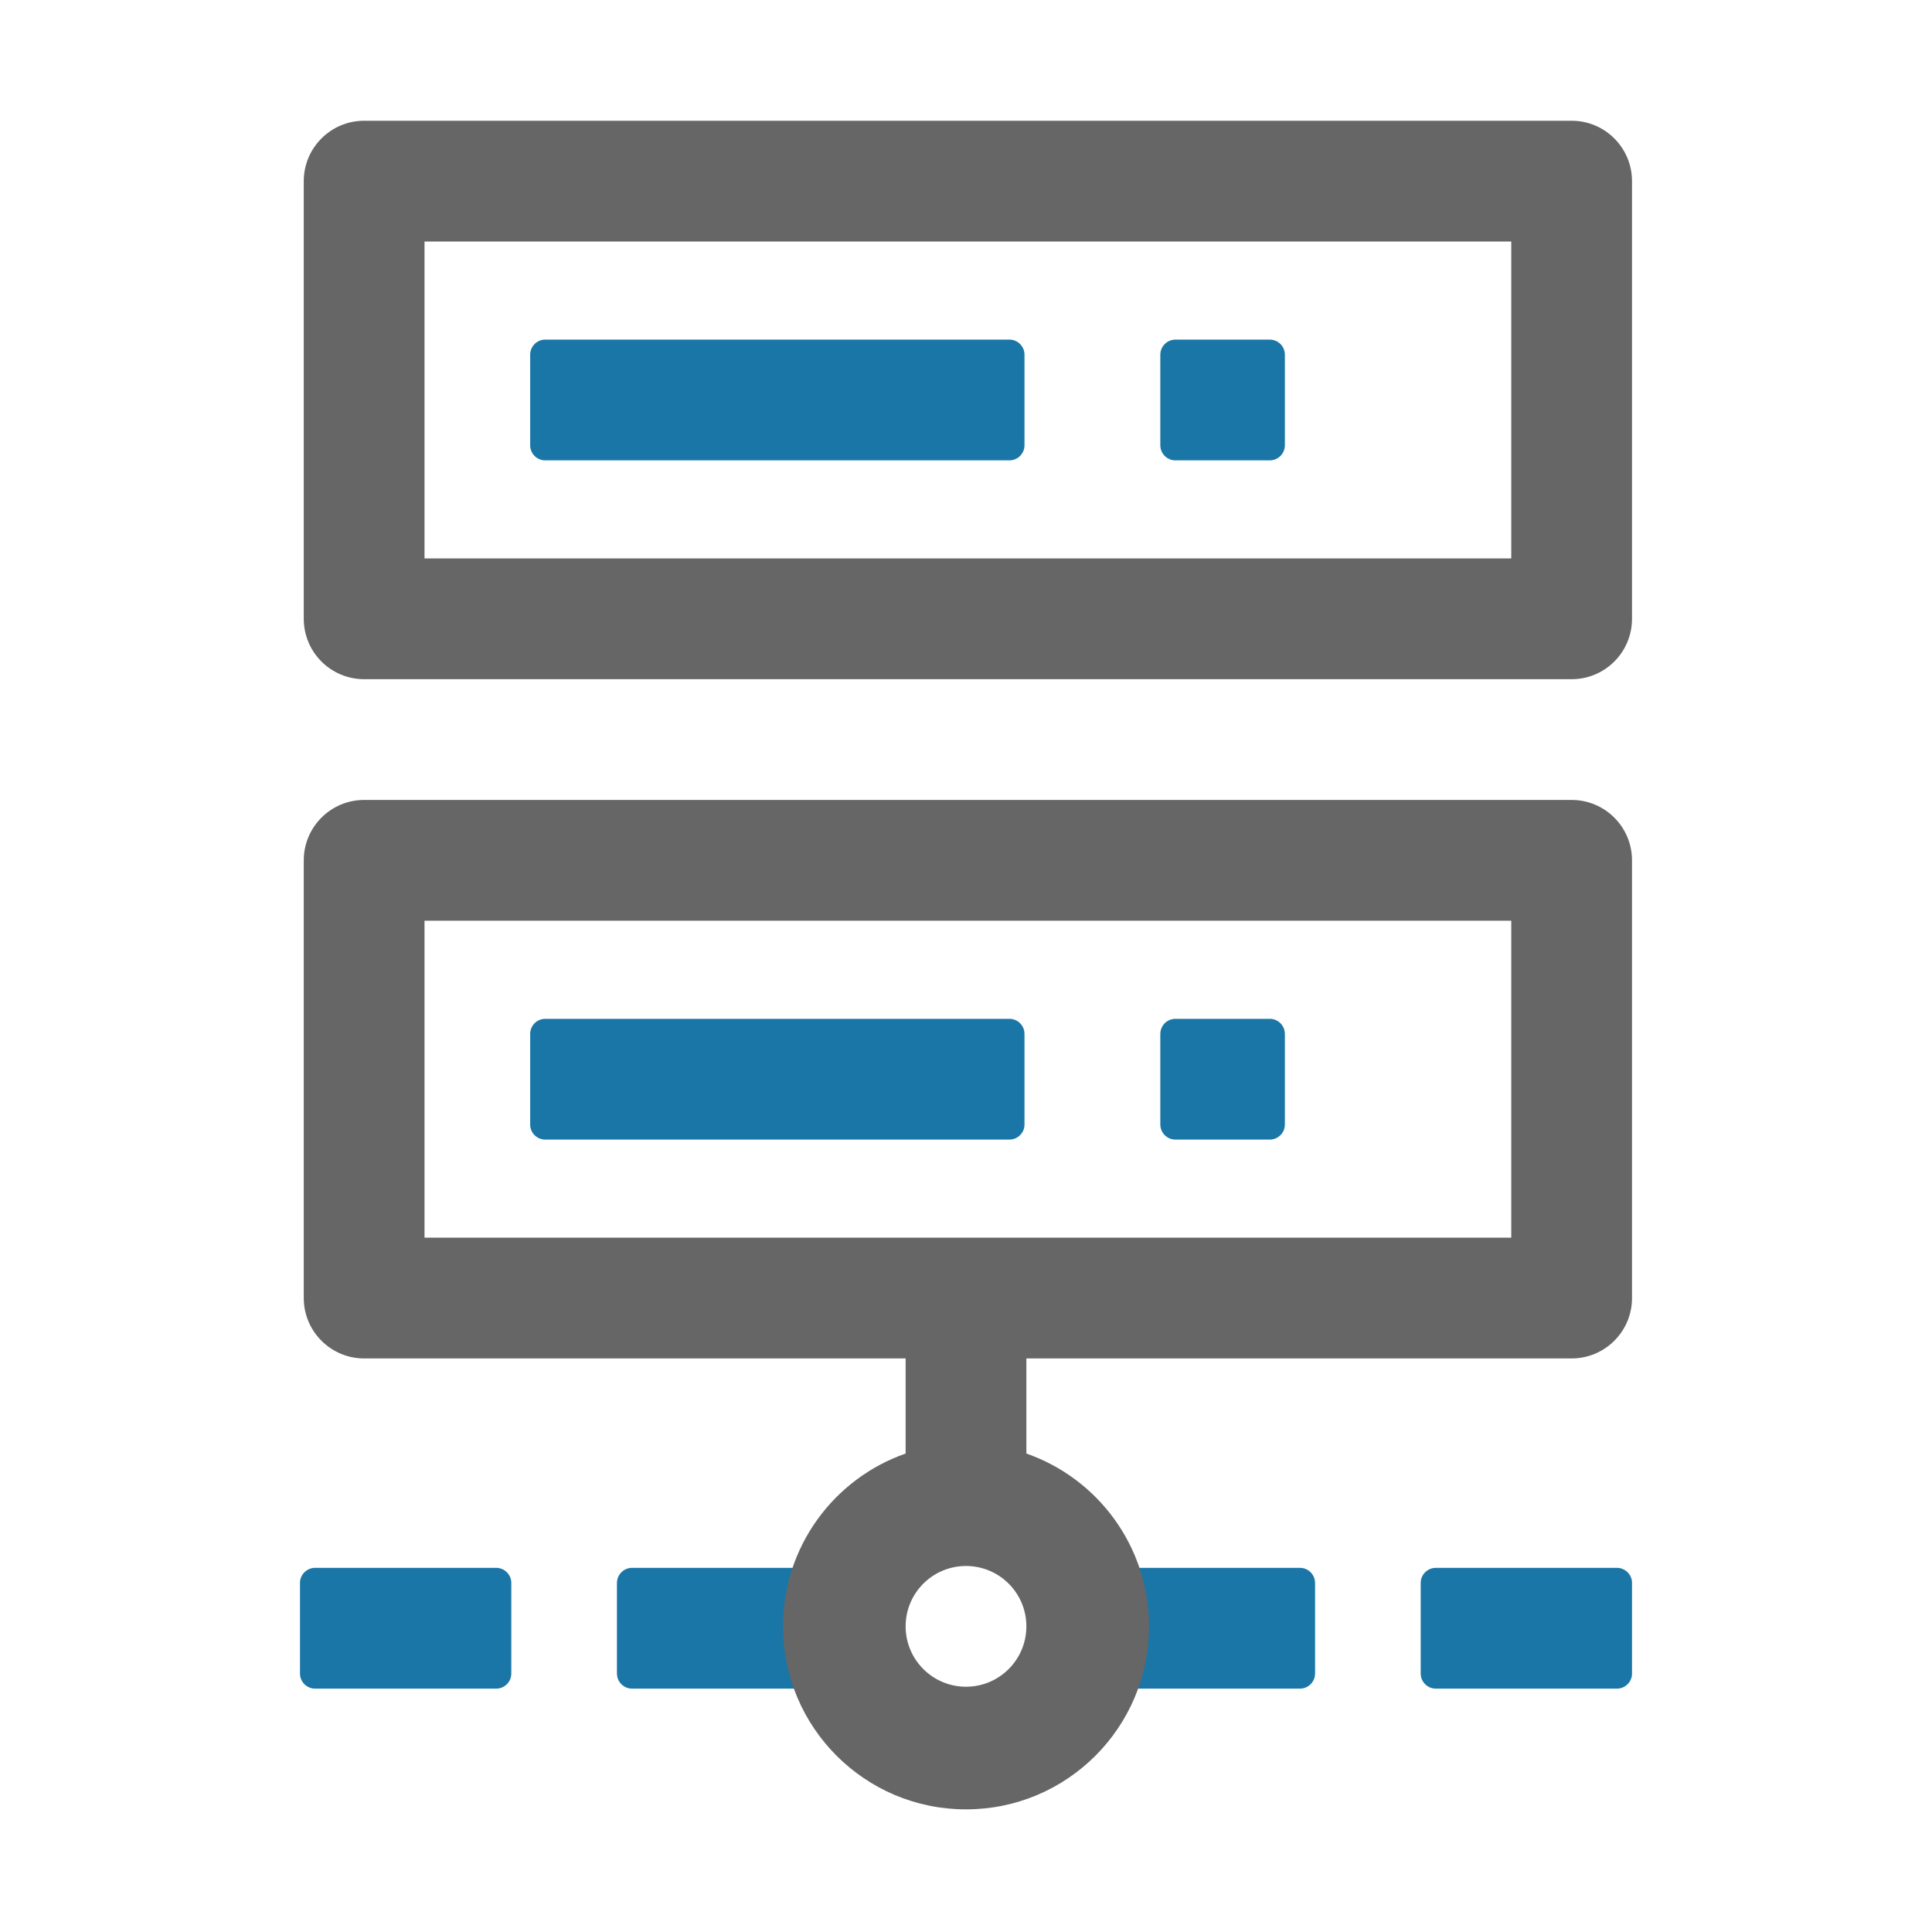
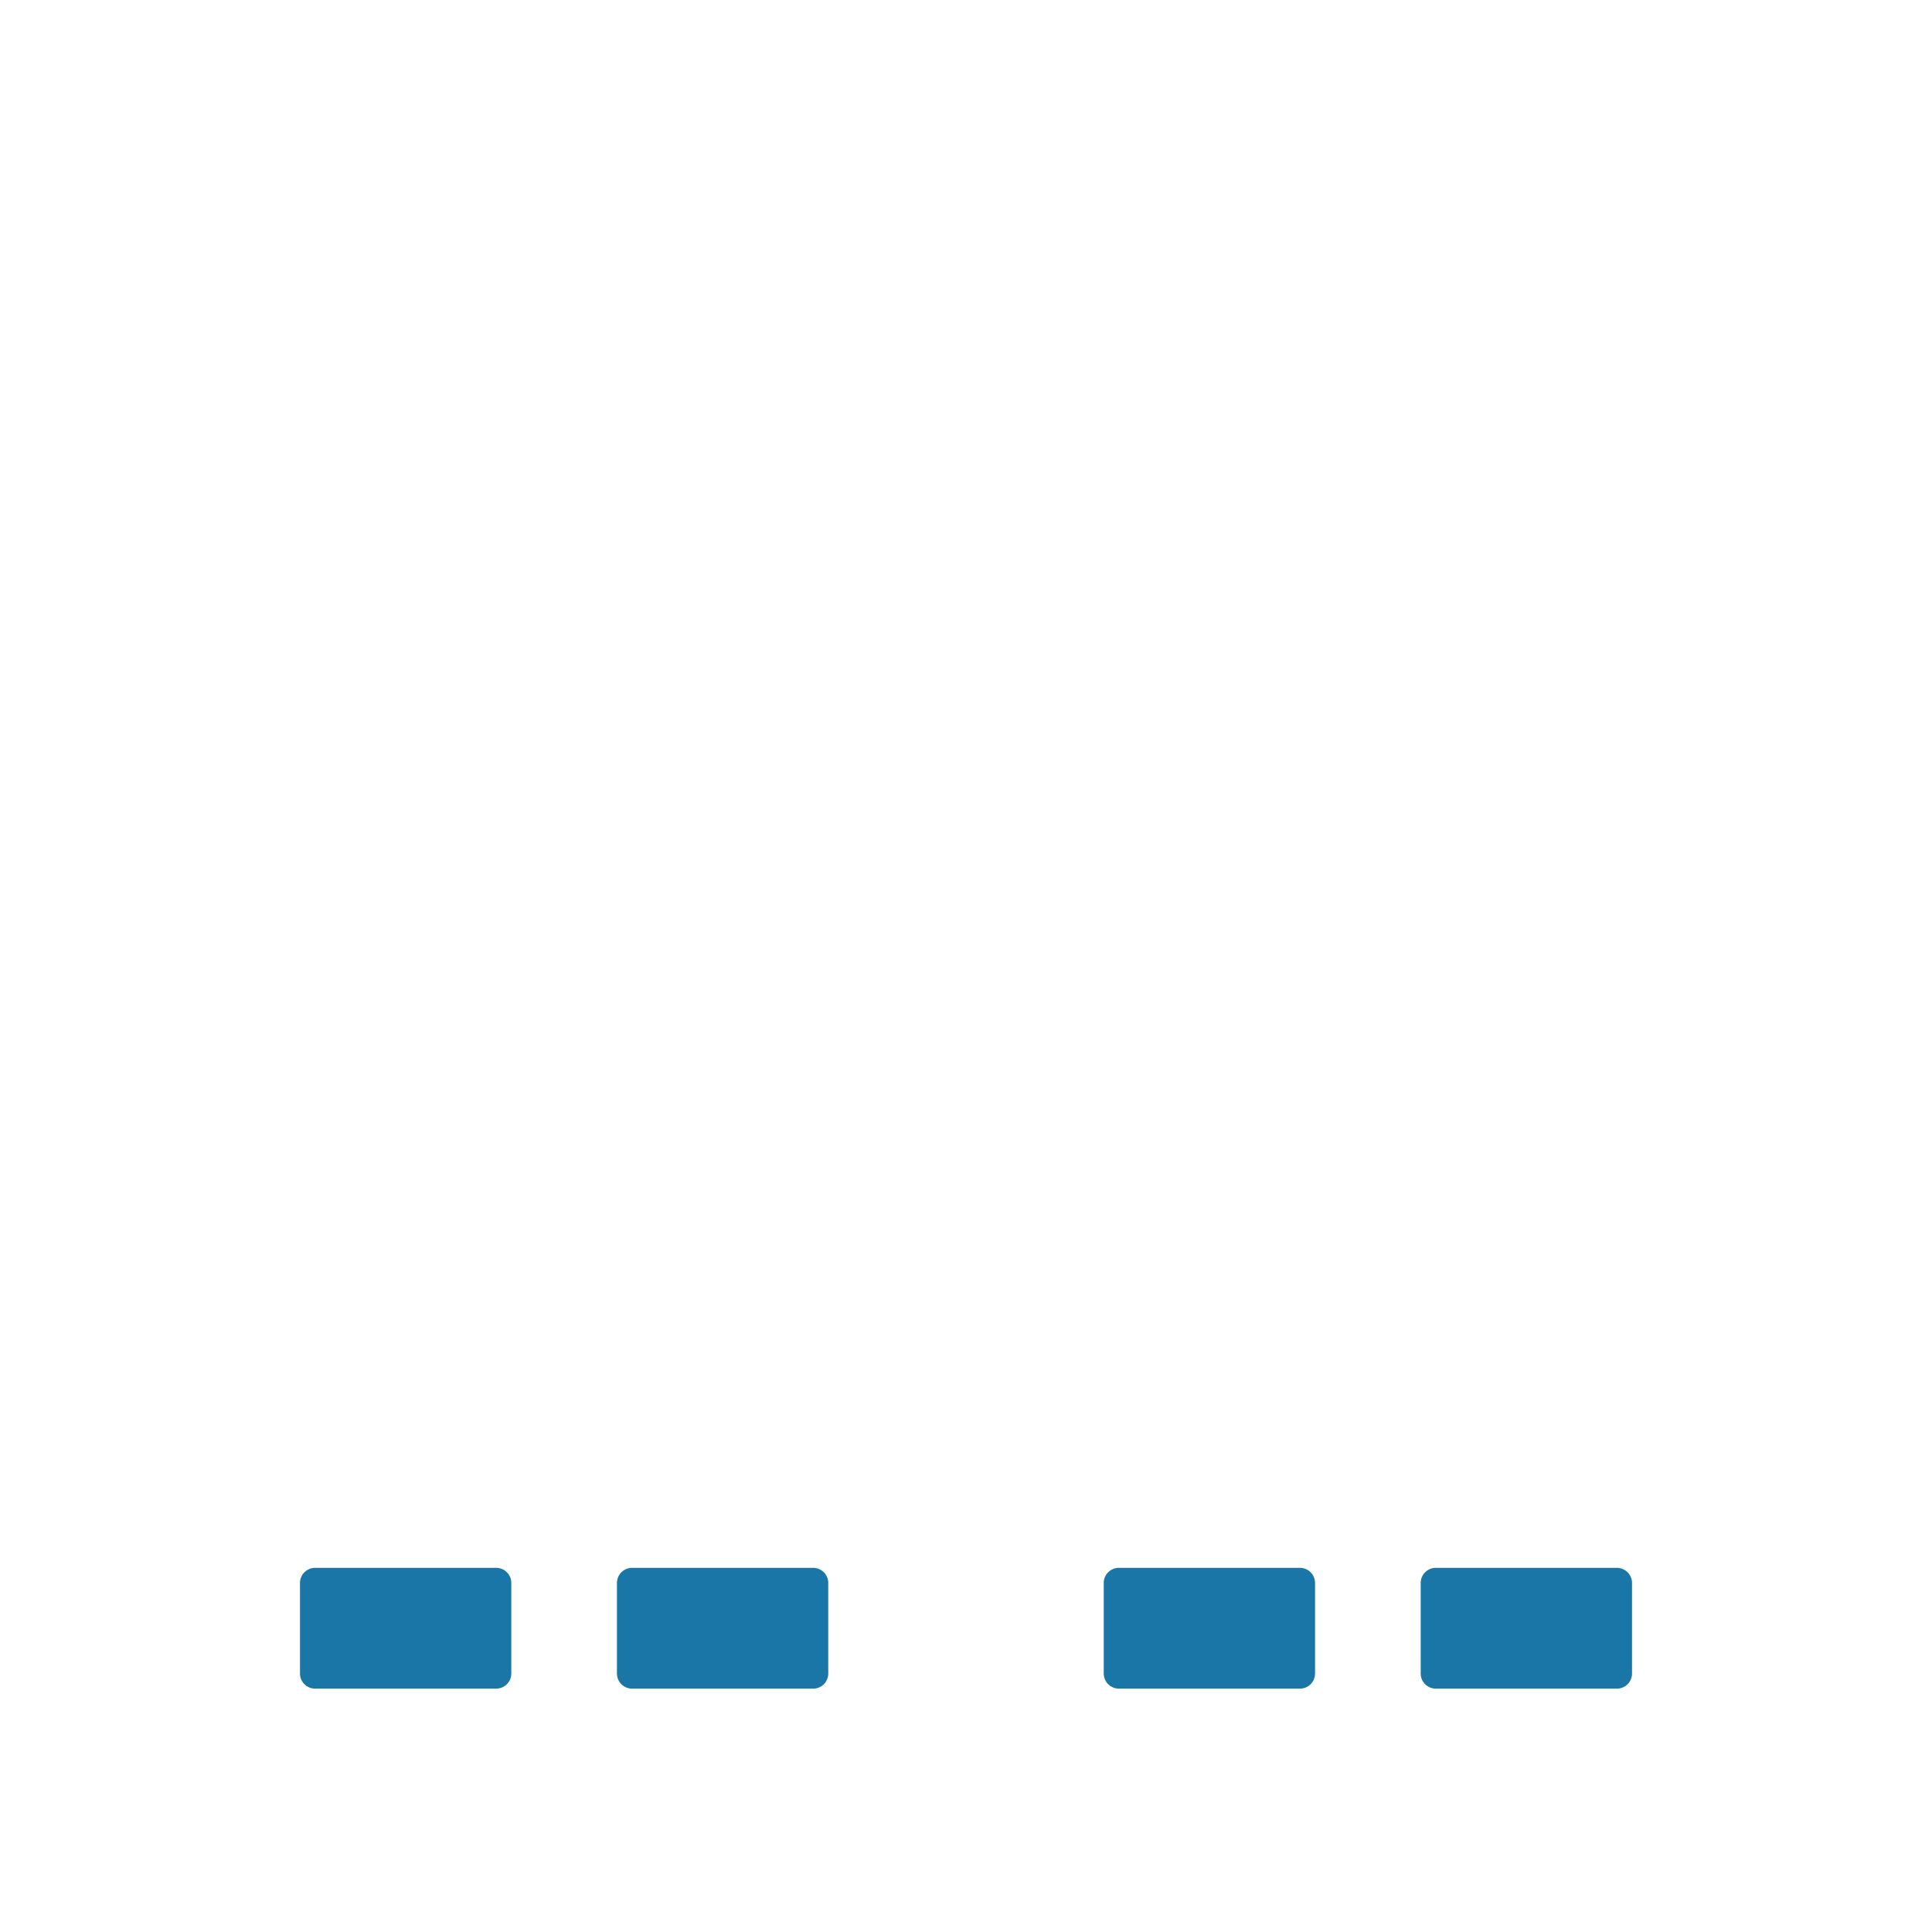
<svg xmlns="http://www.w3.org/2000/svg" width="40" height="40" viewBox="0 0 40 40" fill="none">
  <path d="M16.836 32.461C16.841 32.461 16.846 32.461 16.851 32.461C16.856 32.462 16.861 32.462 16.867 32.462C16.872 32.463 16.877 32.464 16.882 32.464C16.887 32.465 16.892 32.466 16.897 32.467C16.902 32.468 16.907 32.469 16.912 32.47C16.917 32.471 16.922 32.473 16.927 32.474C16.931 32.476 16.936 32.477 16.941 32.479C16.946 32.481 16.951 32.483 16.956 32.485C16.96 32.487 16.965 32.489 16.97 32.491C16.974 32.493 16.979 32.495 16.983 32.498C16.988 32.5 16.992 32.503 16.997 32.505C17.001 32.508 17.005 32.511 17.01 32.514C17.014 32.516 17.018 32.519 17.022 32.522C17.026 32.526 17.03 32.529 17.034 32.532C17.038 32.535 17.042 32.538 17.046 32.542C17.05 32.545 17.053 32.549 17.057 32.553C17.061 32.556 17.064 32.56 17.067 32.564C17.071 32.567 17.074 32.571 17.078 32.575C17.081 32.579 17.084 32.583 17.087 32.587C17.09 32.591 17.093 32.596 17.096 32.6C17.099 32.604 17.101 32.608 17.104 32.613C17.107 32.617 17.109 32.622 17.111 32.626C17.114 32.631 17.116 32.635 17.118 32.64C17.121 32.645 17.123 32.649 17.125 32.654C17.127 32.659 17.128 32.663 17.13 32.668C17.132 32.673 17.134 32.678 17.135 32.683C17.136 32.688 17.138 32.693 17.139 32.697C17.14 32.703 17.141 32.708 17.142 32.712C17.143 32.718 17.144 32.722 17.145 32.728C17.146 32.733 17.146 32.738 17.147 32.743C17.147 32.748 17.148 32.753 17.148 32.758C17.148 32.763 17.148 32.768 17.148 32.773L17.148 34.648C17.148 34.654 17.148 34.659 17.148 34.664C17.148 34.669 17.147 34.674 17.147 34.679C17.146 34.684 17.146 34.689 17.145 34.694C17.144 34.699 17.143 34.704 17.142 34.709C17.141 34.714 17.14 34.719 17.139 34.724C17.138 34.729 17.137 34.734 17.135 34.739C17.134 34.744 17.132 34.749 17.13 34.754C17.128 34.758 17.127 34.763 17.125 34.768C17.123 34.773 17.121 34.777 17.118 34.782C17.116 34.787 17.114 34.791 17.111 34.796C17.109 34.8 17.107 34.805 17.104 34.809C17.101 34.813 17.099 34.818 17.096 34.822C17.093 34.826 17.09 34.831 17.087 34.835C17.084 34.839 17.081 34.843 17.078 34.847C17.074 34.851 17.071 34.855 17.067 34.858C17.064 34.862 17.061 34.866 17.057 34.869C17.053 34.873 17.05 34.877 17.046 34.88C17.042 34.883 17.038 34.887 17.034 34.89C17.03 34.893 17.026 34.896 17.022 34.9C17.018 34.903 17.014 34.905 17.01 34.908C17.005 34.911 17.001 34.914 16.997 34.916C16.992 34.919 16.988 34.922 16.983 34.924C16.979 34.926 16.974 34.929 16.97 34.931C16.965 34.933 16.96 34.935 16.956 34.937C16.951 34.939 16.946 34.941 16.941 34.943C16.936 34.944 16.931 34.946 16.927 34.947C16.922 34.949 16.917 34.95 16.912 34.952C16.907 34.953 16.902 34.954 16.897 34.955C16.892 34.956 16.887 34.957 16.882 34.958C16.877 34.958 16.872 34.959 16.867 34.959C16.861 34.96 16.856 34.96 16.851 34.961C16.846 34.961 16.841 34.961 16.836 34.961L13.086 34.961C13.081 34.961 13.076 34.961 13.071 34.961C13.066 34.96 13.06 34.96 13.055 34.959C13.05 34.959 13.045 34.958 13.04 34.958C13.035 34.957 13.03 34.956 13.025 34.955C13.02 34.954 13.015 34.953 13.01 34.952C13.005 34.95 13 34.949 12.995 34.947C12.99 34.946 12.986 34.944 12.981 34.943C12.976 34.941 12.971 34.939 12.966 34.937C12.962 34.935 12.957 34.933 12.952 34.931C12.948 34.929 12.943 34.926 12.939 34.924C12.934 34.922 12.93 34.919 12.925 34.916C12.921 34.914 12.917 34.911 12.912 34.908C12.908 34.905 12.904 34.903 12.9 34.9C12.896 34.896 12.892 34.893 12.888 34.89C12.884 34.887 12.88 34.883 12.876 34.88C12.872 34.877 12.869 34.873 12.865 34.869C12.861 34.866 12.858 34.862 12.854 34.858C12.851 34.855 12.848 34.851 12.844 34.847C12.841 34.843 12.838 34.839 12.835 34.835C12.832 34.831 12.829 34.826 12.826 34.822C12.823 34.818 12.82 34.813 12.818 34.809C12.815 34.805 12.813 34.8 12.81 34.796C12.808 34.791 12.806 34.787 12.803 34.782C12.801 34.777 12.799 34.773 12.797 34.768C12.795 34.763 12.793 34.758 12.792 34.754C12.79 34.749 12.788 34.744 12.787 34.739C12.785 34.734 12.784 34.729 12.783 34.724C12.782 34.719 12.78 34.714 12.78 34.709C12.778 34.704 12.778 34.699 12.777 34.694C12.776 34.689 12.775 34.684 12.775 34.679C12.774 34.674 12.774 34.669 12.774 34.664C12.774 34.659 12.773 34.654 12.773 34.648L12.773 32.773C12.773 32.768 12.774 32.763 12.774 32.758C12.774 32.753 12.774 32.748 12.775 32.743C12.775 32.738 12.776 32.733 12.777 32.728C12.778 32.722 12.778 32.718 12.78 32.712C12.78 32.708 12.782 32.703 12.783 32.697C12.784 32.693 12.785 32.688 12.787 32.683C12.788 32.678 12.79 32.673 12.792 32.668C12.793 32.663 12.795 32.659 12.797 32.654C12.799 32.649 12.801 32.645 12.803 32.64C12.806 32.635 12.808 32.631 12.81 32.626C12.813 32.622 12.815 32.617 12.818 32.613C12.82 32.608 12.823 32.604 12.826 32.6C12.829 32.596 12.832 32.591 12.835 32.587C12.838 32.583 12.841 32.579 12.844 32.575C12.848 32.571 12.851 32.567 12.854 32.564C12.858 32.56 12.861 32.556 12.865 32.553C12.869 32.549 12.872 32.545 12.876 32.542C12.88 32.538 12.884 32.535 12.888 32.532C12.892 32.529 12.896 32.526 12.9 32.522C12.904 32.519 12.908 32.516 12.912 32.514C12.917 32.511 12.921 32.508 12.925 32.505C12.93 32.503 12.934 32.5 12.939 32.498C12.943 32.495 12.948 32.493 12.952 32.491C12.957 32.489 12.962 32.487 12.966 32.485C12.971 32.483 12.976 32.481 12.981 32.479C12.986 32.477 12.99 32.476 12.995 32.474C13 32.473 13.005 32.471 13.01 32.47C13.015 32.469 13.02 32.468 13.025 32.467C13.03 32.466 13.035 32.465 13.04 32.464C13.045 32.464 13.05 32.463 13.055 32.462C13.06 32.462 13.066 32.462 13.071 32.461C13.076 32.461 13.081 32.461 13.086 32.461L16.836 32.461ZM10.273 32.461C10.278 32.461 10.284 32.461 10.289 32.461C10.294 32.462 10.299 32.462 10.304 32.462C10.309 32.463 10.314 32.464 10.319 32.464C10.324 32.465 10.329 32.466 10.334 32.467C10.339 32.468 10.344 32.469 10.349 32.47C10.354 32.471 10.359 32.473 10.364 32.474C10.369 32.476 10.374 32.477 10.379 32.479C10.383 32.481 10.388 32.483 10.393 32.485C10.398 32.487 10.402 32.489 10.407 32.491C10.412 32.493 10.416 32.495 10.421 32.498C10.425 32.5 10.43 32.503 10.434 32.505C10.438 32.508 10.443 32.511 10.447 32.514C10.451 32.516 10.456 32.519 10.46 32.522C10.464 32.526 10.468 32.529 10.472 32.532C10.476 32.535 10.479 32.538 10.483 32.542C10.487 32.545 10.491 32.549 10.494 32.553C10.498 32.556 10.502 32.56 10.505 32.564C10.508 32.567 10.512 32.571 10.515 32.575C10.518 32.579 10.521 32.583 10.524 32.587C10.527 32.591 10.53 32.596 10.533 32.6C10.536 32.604 10.539 32.608 10.541 32.613C10.544 32.617 10.547 32.622 10.549 32.626C10.551 32.631 10.554 32.635 10.556 32.64C10.558 32.645 10.56 32.649 10.562 32.654C10.564 32.659 10.566 32.663 10.568 32.668C10.569 32.673 10.571 32.678 10.572 32.683C10.574 32.688 10.575 32.693 10.577 32.697C10.578 32.703 10.579 32.708 10.58 32.712C10.581 32.718 10.582 32.722 10.582 32.728C10.583 32.733 10.584 32.738 10.584 32.743C10.585 32.748 10.585 32.753 10.585 32.758C10.586 32.763 10.586 32.768 10.586 32.773L10.586 34.648C10.586 34.654 10.586 34.659 10.585 34.664C10.585 34.669 10.585 34.674 10.584 34.679C10.584 34.684 10.583 34.689 10.582 34.694C10.582 34.699 10.581 34.704 10.58 34.709C10.579 34.714 10.578 34.719 10.577 34.724C10.575 34.729 10.574 34.734 10.572 34.739C10.571 34.744 10.569 34.749 10.568 34.754C10.566 34.758 10.564 34.763 10.562 34.768C10.56 34.773 10.558 34.777 10.556 34.782C10.554 34.787 10.551 34.791 10.549 34.796C10.547 34.8 10.544 34.805 10.541 34.809C10.539 34.813 10.536 34.818 10.533 34.822C10.53 34.826 10.527 34.831 10.524 34.835C10.521 34.839 10.518 34.843 10.515 34.847C10.512 34.851 10.508 34.855 10.505 34.858C10.502 34.862 10.498 34.866 10.494 34.869C10.491 34.873 10.487 34.877 10.483 34.88C10.479 34.883 10.476 34.887 10.472 34.89C10.468 34.893 10.464 34.896 10.46 34.9C10.456 34.903 10.451 34.905 10.447 34.908C10.443 34.911 10.438 34.914 10.434 34.916C10.43 34.919 10.425 34.922 10.421 34.924C10.416 34.926 10.412 34.929 10.407 34.931C10.402 34.933 10.398 34.935 10.393 34.937C10.388 34.939 10.383 34.941 10.379 34.943C10.374 34.944 10.369 34.946 10.364 34.947C10.359 34.949 10.354 34.95 10.349 34.952C10.344 34.953 10.339 34.954 10.334 34.955C10.329 34.956 10.324 34.957 10.319 34.958C10.314 34.958 10.309 34.959 10.304 34.959C10.299 34.96 10.294 34.96 10.289 34.961C10.284 34.961 10.278 34.961 10.273 34.961L6.523 34.961C6.518 34.961 6.513 34.961 6.508 34.961C6.503 34.96 6.498 34.96 6.493 34.959C6.488 34.959 6.483 34.958 6.478 34.958C6.473 34.957 6.467 34.956 6.462 34.955C6.457 34.954 6.452 34.953 6.447 34.952C6.443 34.95 6.438 34.949 6.433 34.947C6.428 34.946 6.423 34.944 6.418 34.943C6.413 34.941 6.409 34.939 6.404 34.937C6.399 34.935 6.394 34.933 6.39 34.931C6.385 34.929 6.381 34.926 6.376 34.924C6.372 34.922 6.367 34.919 6.363 34.916C6.358 34.914 6.354 34.911 6.35 34.908C6.346 34.905 6.341 34.903 6.337 34.9C6.333 34.896 6.329 34.893 6.325 34.89C6.321 34.887 6.317 34.883 6.314 34.88C6.31 34.877 6.306 34.873 6.302 34.869C6.299 34.866 6.295 34.862 6.292 34.858C6.288 34.855 6.285 34.851 6.282 34.847C6.279 34.843 6.275 34.839 6.272 34.835C6.269 34.831 6.266 34.826 6.264 34.822C6.261 34.818 6.258 34.813 6.255 34.809C6.253 34.805 6.25 34.8 6.248 34.796C6.245 34.791 6.243 34.787 6.241 34.782C6.239 34.777 6.237 34.773 6.235 34.768C6.233 34.763 6.231 34.758 6.229 34.754C6.227 34.749 6.226 34.744 6.224 34.739C6.223 34.734 6.222 34.729 6.22 34.724C6.219 34.719 6.218 34.714 6.217 34.709C6.216 34.704 6.215 34.699 6.214 34.694C6.214 34.689 6.213 34.684 6.212 34.679C6.212 34.674 6.212 34.669 6.211 34.664C6.211 34.659 6.211 34.654 6.211 34.648L6.211 32.773C6.211 32.768 6.211 32.763 6.211 32.758C6.212 32.753 6.212 32.748 6.212 32.743C6.213 32.738 6.214 32.733 6.214 32.728C6.215 32.722 6.216 32.718 6.217 32.712C6.218 32.708 6.219 32.703 6.22 32.697C6.222 32.693 6.223 32.688 6.224 32.683C6.226 32.678 6.227 32.673 6.229 32.668C6.231 32.663 6.233 32.659 6.235 32.654C6.237 32.649 6.239 32.645 6.241 32.64C6.243 32.635 6.245 32.631 6.248 32.626C6.25 32.622 6.253 32.617 6.255 32.613C6.258 32.608 6.261 32.604 6.264 32.6C6.266 32.596 6.269 32.591 6.272 32.587C6.275 32.583 6.279 32.579 6.282 32.575C6.285 32.571 6.288 32.567 6.292 32.564C6.295 32.56 6.299 32.556 6.302 32.553C6.306 32.549 6.31 32.545 6.314 32.542C6.317 32.538 6.321 32.535 6.325 32.532C6.329 32.529 6.333 32.526 6.337 32.522C6.341 32.519 6.346 32.516 6.35 32.514C6.354 32.511 6.358 32.508 6.363 32.505C6.367 32.503 6.372 32.5 6.376 32.498C6.381 32.495 6.385 32.493 6.39 32.491C6.394 32.489 6.399 32.487 6.404 32.485C6.409 32.483 6.413 32.481 6.418 32.479C6.423 32.477 6.428 32.476 6.433 32.474C6.438 32.473 6.443 32.471 6.447 32.47C6.452 32.469 6.457 32.468 6.462 32.467C6.467 32.466 6.473 32.465 6.478 32.464C6.483 32.464 6.488 32.463 6.493 32.462C6.498 32.462 6.503 32.462 6.508 32.461C6.513 32.461 6.518 32.461 6.523 32.461L10.273 32.461ZM33.477 32.461C33.482 32.461 33.487 32.461 33.492 32.461C33.497 32.462 33.502 32.462 33.507 32.462C33.512 32.463 33.517 32.464 33.522 32.464C33.528 32.465 33.532 32.466 33.538 32.467C33.542 32.468 33.547 32.469 33.553 32.47C33.557 32.471 33.562 32.473 33.567 32.474C33.572 32.476 33.577 32.477 33.582 32.479C33.587 32.481 33.591 32.483 33.596 32.485C33.601 32.487 33.605 32.489 33.61 32.491C33.615 32.493 33.619 32.495 33.624 32.498C33.628 32.5 33.633 32.503 33.637 32.505C33.642 32.508 33.646 32.511 33.65 32.514C33.654 32.516 33.659 32.519 33.663 32.522C33.667 32.526 33.671 32.529 33.675 32.532C33.679 32.535 33.683 32.538 33.686 32.542C33.69 32.545 33.694 32.549 33.697 32.553C33.701 32.556 33.705 32.56 33.708 32.564C33.712 32.567 33.715 32.571 33.718 32.575C33.721 32.579 33.724 32.583 33.728 32.587C33.731 32.591 33.733 32.596 33.736 32.6C33.739 32.604 33.742 32.608 33.745 32.613C33.747 32.617 33.75 32.622 33.752 32.626C33.755 32.631 33.757 32.635 33.759 32.64C33.761 32.645 33.763 32.649 33.765 32.654C33.767 32.659 33.769 32.663 33.771 32.668C33.773 32.673 33.774 32.678 33.776 32.683C33.777 32.688 33.778 32.693 33.78 32.697C33.781 32.703 33.782 32.708 33.783 32.712C33.784 32.718 33.785 32.722 33.786 32.728C33.786 32.733 33.787 32.738 33.788 32.743C33.788 32.748 33.788 32.753 33.789 32.758C33.789 32.763 33.789 32.768 33.789 32.773L33.789 34.648C33.789 34.654 33.789 34.659 33.789 34.664C33.788 34.669 33.788 34.674 33.788 34.679C33.787 34.684 33.786 34.689 33.786 34.694C33.785 34.699 33.784 34.704 33.783 34.709C33.782 34.714 33.781 34.719 33.78 34.724C33.778 34.729 33.777 34.734 33.776 34.739C33.774 34.744 33.773 34.749 33.771 34.754C33.769 34.758 33.767 34.763 33.765 34.768C33.763 34.773 33.761 34.777 33.759 34.782C33.757 34.787 33.755 34.791 33.752 34.796C33.75 34.8 33.747 34.805 33.745 34.809C33.742 34.813 33.739 34.818 33.736 34.822C33.733 34.826 33.731 34.831 33.728 34.835C33.724 34.839 33.721 34.843 33.718 34.847C33.715 34.851 33.712 34.855 33.708 34.858C33.705 34.862 33.701 34.866 33.697 34.869C33.694 34.873 33.69 34.877 33.686 34.88C33.683 34.883 33.679 34.887 33.675 34.89C33.671 34.893 33.667 34.896 33.663 34.9C33.659 34.903 33.654 34.905 33.65 34.908C33.646 34.911 33.642 34.914 33.637 34.916C33.633 34.919 33.628 34.922 33.624 34.924C33.619 34.926 33.615 34.929 33.61 34.931C33.605 34.933 33.601 34.935 33.596 34.937C33.591 34.939 33.587 34.941 33.582 34.943C33.577 34.944 33.572 34.946 33.567 34.947C33.562 34.949 33.557 34.95 33.553 34.952C33.547 34.953 33.542 34.954 33.538 34.955C33.532 34.956 33.528 34.957 33.522 34.958C33.517 34.958 33.512 34.959 33.507 34.959C33.502 34.96 33.497 34.96 33.492 34.961C33.487 34.961 33.482 34.961 33.477 34.961L29.727 34.961C29.721 34.961 29.716 34.961 29.711 34.961C29.706 34.96 29.701 34.96 29.696 34.959C29.691 34.959 29.686 34.958 29.681 34.958C29.676 34.957 29.671 34.956 29.666 34.955C29.661 34.954 29.656 34.953 29.651 34.952C29.646 34.95 29.641 34.949 29.636 34.947C29.631 34.946 29.626 34.944 29.621 34.943C29.616 34.941 29.612 34.939 29.607 34.937C29.602 34.935 29.598 34.933 29.593 34.931C29.588 34.929 29.584 34.926 29.579 34.924C29.575 34.922 29.57 34.919 29.566 34.916C29.561 34.914 29.557 34.911 29.553 34.908C29.549 34.905 29.544 34.903 29.54 34.9C29.536 34.896 29.532 34.893 29.528 34.89C29.524 34.887 29.52 34.883 29.517 34.88C29.513 34.877 29.509 34.873 29.506 34.869C29.502 34.866 29.498 34.862 29.495 34.858C29.492 34.855 29.488 34.851 29.485 34.847C29.482 34.843 29.479 34.839 29.476 34.835C29.473 34.831 29.47 34.826 29.467 34.822C29.464 34.818 29.461 34.813 29.459 34.809C29.456 34.805 29.453 34.8 29.451 34.796C29.449 34.791 29.446 34.787 29.444 34.782C29.442 34.777 29.44 34.773 29.438 34.768C29.436 34.763 29.434 34.758 29.432 34.754C29.431 34.749 29.429 34.744 29.427 34.739C29.426 34.734 29.425 34.729 29.423 34.724C29.422 34.719 29.421 34.714 29.42 34.709C29.419 34.704 29.418 34.699 29.418 34.694C29.417 34.689 29.416 34.684 29.416 34.679C29.415 34.674 29.415 34.669 29.415 34.664C29.414 34.659 29.414 34.654 29.414 34.648L29.414 32.773C29.414 32.768 29.414 32.763 29.415 32.758C29.415 32.753 29.415 32.748 29.416 32.743C29.416 32.738 29.417 32.733 29.418 32.728C29.418 32.722 29.419 32.718 29.42 32.712C29.421 32.708 29.422 32.703 29.423 32.697C29.425 32.693 29.426 32.688 29.427 32.683C29.429 32.678 29.431 32.673 29.432 32.668C29.434 32.663 29.436 32.659 29.438 32.654C29.44 32.649 29.442 32.645 29.444 32.64C29.446 32.635 29.449 32.631 29.451 32.626C29.453 32.622 29.456 32.617 29.459 32.613C29.461 32.608 29.464 32.604 29.467 32.6C29.47 32.596 29.473 32.591 29.476 32.587C29.479 32.583 29.482 32.579 29.485 32.575C29.488 32.571 29.492 32.567 29.495 32.564C29.498 32.56 29.502 32.556 29.506 32.553C29.509 32.549 29.513 32.545 29.517 32.542C29.52 32.538 29.524 32.535 29.528 32.532C29.532 32.529 29.536 32.526 29.54 32.522C29.544 32.519 29.549 32.516 29.553 32.514C29.557 32.511 29.561 32.508 29.566 32.505C29.57 32.503 29.575 32.5 29.579 32.498C29.584 32.495 29.588 32.493 29.593 32.491C29.598 32.489 29.602 32.487 29.607 32.485C29.612 32.483 29.616 32.481 29.621 32.479C29.626 32.477 29.631 32.476 29.636 32.474C29.641 32.473 29.646 32.471 29.651 32.47C29.656 32.469 29.661 32.468 29.666 32.467C29.671 32.466 29.676 32.465 29.681 32.464C29.686 32.464 29.691 32.463 29.696 32.462C29.701 32.462 29.706 32.462 29.711 32.461C29.716 32.461 29.721 32.461 29.727 32.461L33.477 32.461ZM26.914 32.461C26.919 32.461 26.924 32.461 26.929 32.461C26.934 32.462 26.94 32.462 26.945 32.462C26.95 32.463 26.955 32.464 26.96 32.464C26.965 32.465 26.97 32.466 26.975 32.467C26.98 32.468 26.985 32.469 26.99 32.47C26.995 32.471 27 32.473 27.005 32.474C27.01 32.476 27.015 32.477 27.019 32.479C27.024 32.481 27.029 32.483 27.034 32.485C27.038 32.487 27.043 32.489 27.048 32.491C27.052 32.493 27.057 32.495 27.061 32.498C27.066 32.5 27.07 32.503 27.075 32.505C27.079 32.508 27.083 32.511 27.088 32.514C27.092 32.516 27.096 32.519 27.1 32.522C27.104 32.526 27.108 32.529 27.112 32.532C27.116 32.535 27.12 32.538 27.124 32.542C27.128 32.545 27.131 32.549 27.135 32.553C27.139 32.556 27.142 32.56 27.146 32.564C27.149 32.567 27.152 32.571 27.156 32.575C27.159 32.579 27.162 32.583 27.165 32.587C27.168 32.591 27.171 32.596 27.174 32.6C27.177 32.604 27.18 32.608 27.182 32.613C27.185 32.617 27.187 32.622 27.19 32.626C27.192 32.631 27.194 32.635 27.197 32.64C27.199 32.645 27.201 32.649 27.203 32.654C27.205 32.659 27.207 32.663 27.208 32.668C27.21 32.673 27.212 32.678 27.213 32.683C27.215 32.688 27.216 32.693 27.217 32.697C27.218 32.703 27.22 32.708 27.221 32.712C27.222 32.718 27.222 32.722 27.223 32.728C27.224 32.733 27.224 32.738 27.225 32.743C27.226 32.748 27.226 32.753 27.226 32.758C27.226 32.763 27.227 32.768 27.227 32.773L27.227 34.648C27.227 34.654 27.226 34.659 27.226 34.664C27.226 34.669 27.226 34.674 27.225 34.679C27.224 34.684 27.224 34.689 27.223 34.694C27.222 34.699 27.222 34.704 27.221 34.709C27.22 34.714 27.218 34.719 27.217 34.724C27.216 34.729 27.215 34.734 27.213 34.739C27.212 34.744 27.21 34.749 27.208 34.754C27.207 34.758 27.205 34.763 27.203 34.768C27.201 34.773 27.199 34.777 27.197 34.782C27.194 34.787 27.192 34.791 27.19 34.796C27.187 34.8 27.185 34.805 27.182 34.809C27.18 34.813 27.177 34.818 27.174 34.822C27.171 34.826 27.168 34.831 27.165 34.835C27.162 34.839 27.159 34.843 27.156 34.847C27.152 34.851 27.149 34.855 27.146 34.858C27.142 34.862 27.139 34.866 27.135 34.869C27.131 34.873 27.128 34.877 27.124 34.88C27.12 34.883 27.116 34.887 27.112 34.89C27.108 34.893 27.104 34.896 27.1 34.9C27.096 34.903 27.092 34.905 27.088 34.908C27.083 34.911 27.079 34.914 27.075 34.916C27.07 34.919 27.066 34.922 27.061 34.924C27.057 34.926 27.052 34.929 27.048 34.931C27.043 34.933 27.038 34.935 27.034 34.937C27.029 34.939 27.024 34.941 27.019 34.943C27.015 34.944 27.01 34.946 27.005 34.947C27 34.949 26.995 34.95 26.99 34.952C26.985 34.953 26.98 34.954 26.975 34.955C26.97 34.956 26.965 34.957 26.96 34.958C26.955 34.958 26.95 34.959 26.945 34.959C26.94 34.96 26.934 34.96 26.929 34.961C26.924 34.961 26.919 34.961 26.914 34.961L23.164 34.961C23.159 34.961 23.154 34.961 23.149 34.961C23.144 34.96 23.139 34.96 23.133 34.959C23.128 34.959 23.123 34.958 23.118 34.958C23.113 34.957 23.108 34.956 23.103 34.955C23.098 34.954 23.093 34.953 23.088 34.952C23.083 34.95 23.078 34.949 23.073 34.947C23.069 34.946 23.064 34.944 23.059 34.943C23.054 34.941 23.049 34.939 23.044 34.937C23.04 34.935 23.035 34.933 23.03 34.931C23.026 34.929 23.021 34.926 23.017 34.924C23.012 34.922 23.008 34.919 23.003 34.916C22.999 34.914 22.995 34.911 22.99 34.908C22.986 34.905 22.982 34.903 22.978 34.9C22.974 34.896 22.97 34.893 22.966 34.89C22.962 34.887 22.958 34.883 22.954 34.88C22.95 34.877 22.947 34.873 22.943 34.869C22.939 34.866 22.936 34.862 22.933 34.858C22.929 34.855 22.926 34.851 22.922 34.847C22.919 34.843 22.916 34.839 22.913 34.835C22.91 34.831 22.907 34.826 22.904 34.822C22.901 34.818 22.899 34.813 22.896 34.809C22.893 34.805 22.891 34.8 22.889 34.796C22.886 34.791 22.884 34.787 22.882 34.782C22.879 34.777 22.877 34.773 22.875 34.768C22.873 34.763 22.872 34.758 22.87 34.754C22.868 34.749 22.866 34.744 22.865 34.739C22.863 34.734 22.862 34.729 22.861 34.724C22.86 34.719 22.859 34.714 22.858 34.709C22.857 34.704 22.856 34.699 22.855 34.694C22.854 34.689 22.854 34.684 22.853 34.679C22.853 34.674 22.852 34.669 22.852 34.664C22.852 34.659 22.852 34.654 22.852 34.648L22.852 32.773C22.852 32.768 22.852 32.763 22.852 32.758C22.852 32.753 22.853 32.748 22.853 32.743C22.854 32.738 22.854 32.733 22.855 32.728C22.856 32.722 22.857 32.718 22.858 32.712C22.859 32.708 22.86 32.703 22.861 32.697C22.862 32.693 22.863 32.688 22.865 32.683C22.866 32.678 22.868 32.673 22.87 32.668C22.872 32.663 22.873 32.659 22.875 32.654C22.877 32.649 22.879 32.645 22.882 32.64C22.884 32.635 22.886 32.631 22.889 32.626C22.891 32.622 22.893 32.617 22.896 32.613C22.899 32.608 22.901 32.604 22.904 32.6C22.907 32.596 22.91 32.591 22.913 32.587C22.916 32.583 22.919 32.579 22.922 32.575C22.926 32.571 22.929 32.567 22.933 32.564C22.936 32.56 22.939 32.556 22.943 32.553C22.947 32.549 22.95 32.545 22.954 32.542C22.958 32.538 22.962 32.535 22.966 32.532C22.97 32.529 22.974 32.526 22.978 32.522C22.982 32.519 22.986 32.516 22.99 32.514C22.995 32.511 22.999 32.508 23.003 32.505C23.008 32.503 23.012 32.5 23.017 32.498C23.021 32.495 23.026 32.493 23.03 32.491C23.035 32.489 23.04 32.487 23.044 32.485C23.049 32.483 23.054 32.481 23.059 32.479C23.064 32.477 23.069 32.476 23.073 32.474C23.078 32.473 23.083 32.471 23.088 32.47C23.093 32.469 23.098 32.468 23.103 32.467C23.108 32.466 23.113 32.465 23.118 32.464C23.123 32.464 23.128 32.463 23.133 32.462C23.139 32.462 23.144 32.462 23.149 32.461C23.154 32.461 23.159 32.461 23.164 32.461L26.914 32.461Z" fill-rule="evenodd" fill="#1A76A6">
</path>
-   <path d="M21.25 28.125L21.25 30.094C22.729 30.61 23.789 32.017 23.789 33.672C23.789 35.764 22.093 37.461 20 37.461C17.907 37.461 16.211 35.764 16.211 33.672C16.211 32.017 17.271 30.61 18.75 30.094L18.75 28.125L21.25 28.125ZM20 32.422C19.31 32.422 18.75 32.981 18.75 33.672C18.75 34.362 19.31 34.922 20 34.922C20.69 34.922 21.25 34.362 21.25 33.672C21.25 32.981 20.69 32.422 20 32.422ZM32.539 2.5C33.229 2.5 33.789 3.06 33.789 3.75L33.789 12.812C33.789 13.503 33.229 14.062 32.539 14.062L7.539 14.062C6.849 14.062 6.289 13.503 6.289 12.812L6.289 3.75C6.289 3.06 6.849 2.5 7.539 2.5L32.539 2.5ZM31.289 5L8.789 5L8.789 11.562L31.289 11.562L31.289 5ZM32.539 16.562C33.229 16.562 33.789 17.122 33.789 17.812L33.789 26.875C33.789 27.565 33.229 28.125 32.539 28.125L7.539 28.125C6.849 28.125 6.289 27.565 6.289 26.875L6.289 17.812C6.289 17.122 6.849 16.562 7.539 16.562L32.539 16.562ZM31.289 19.062L8.789 19.062L8.789 25.625L31.289 25.625L31.289 19.062Z" fill-rule="evenodd" fill="#666666">
- </path>
-   <path d="M20.898 21.094C20.904 21.094 20.909 21.094 20.914 21.094C20.919 21.094 20.924 21.095 20.929 21.095C20.934 21.096 20.939 21.096 20.944 21.097C20.949 21.098 20.954 21.099 20.959 21.1C20.964 21.101 20.969 21.102 20.974 21.103C20.979 21.104 20.984 21.106 20.989 21.107C20.994 21.109 20.999 21.11 21.004 21.112C21.009 21.114 21.013 21.116 21.018 21.117C21.023 21.119 21.027 21.122 21.032 21.124C21.037 21.126 21.041 21.128 21.046 21.131C21.05 21.133 21.055 21.136 21.059 21.138C21.064 21.141 21.068 21.144 21.072 21.146C21.076 21.149 21.081 21.152 21.085 21.155C21.089 21.158 21.093 21.161 21.097 21.165C21.101 21.168 21.105 21.171 21.108 21.175C21.112 21.178 21.116 21.182 21.119 21.185C21.123 21.189 21.127 21.193 21.13 21.196C21.133 21.2 21.137 21.204 21.14 21.208C21.143 21.212 21.146 21.216 21.149 21.22C21.152 21.224 21.155 21.228 21.158 21.233C21.161 21.237 21.164 21.241 21.166 21.246C21.169 21.25 21.172 21.254 21.174 21.259C21.176 21.264 21.179 21.268 21.181 21.273C21.183 21.277 21.185 21.282 21.187 21.287C21.189 21.291 21.191 21.296 21.193 21.301C21.194 21.306 21.196 21.311 21.198 21.316C21.199 21.32 21.2 21.325 21.202 21.33C21.203 21.335 21.204 21.34 21.205 21.345C21.206 21.35 21.207 21.355 21.207 21.36C21.208 21.366 21.209 21.37 21.209 21.376C21.21 21.381 21.21 21.386 21.21 21.391C21.211 21.396 21.211 21.401 21.211 21.406L21.211 23.281C21.211 23.286 21.211 23.291 21.21 23.297C21.21 23.302 21.21 23.307 21.209 23.312C21.209 23.317 21.208 23.322 21.207 23.327C21.207 23.332 21.206 23.337 21.205 23.342C21.204 23.347 21.203 23.352 21.202 23.357C21.2 23.362 21.199 23.367 21.198 23.372C21.196 23.377 21.194 23.382 21.193 23.387C21.191 23.391 21.189 23.396 21.187 23.401C21.185 23.406 21.183 23.41 21.181 23.415C21.179 23.419 21.176 23.424 21.174 23.429C21.172 23.433 21.169 23.438 21.166 23.442C21.164 23.446 21.161 23.451 21.158 23.455C21.155 23.459 21.152 23.463 21.149 23.467C21.146 23.471 21.143 23.476 21.14 23.48C21.137 23.483 21.133 23.487 21.13 23.491C21.127 23.495 21.123 23.499 21.119 23.502C21.116 23.506 21.112 23.509 21.108 23.513C21.105 23.516 21.101 23.52 21.097 23.523C21.093 23.526 21.089 23.529 21.085 23.532C21.081 23.535 21.076 23.538 21.072 23.541C21.068 23.544 21.064 23.547 21.059 23.549C21.055 23.552 21.05 23.554 21.046 23.557C21.041 23.559 21.037 23.562 21.032 23.564C21.027 23.566 21.023 23.568 21.018 23.57C21.013 23.572 21.009 23.574 21.004 23.576C20.999 23.577 20.994 23.579 20.989 23.58C20.984 23.582 20.979 23.583 20.974 23.584C20.969 23.586 20.964 23.587 20.959 23.588C20.954 23.589 20.949 23.59 20.944 23.59C20.939 23.591 20.934 23.592 20.929 23.592C20.924 23.593 20.919 23.593 20.914 23.593C20.909 23.594 20.904 23.594 20.898 23.594L11.289 23.594C11.284 23.594 11.279 23.594 11.274 23.593C11.269 23.593 11.264 23.593 11.258 23.592C11.253 23.592 11.248 23.591 11.243 23.59C11.238 23.59 11.233 23.589 11.228 23.588C11.223 23.587 11.218 23.586 11.213 23.584C11.208 23.583 11.203 23.582 11.198 23.58C11.194 23.579 11.189 23.577 11.184 23.576C11.179 23.574 11.174 23.572 11.169 23.57C11.165 23.568 11.16 23.566 11.155 23.564C11.151 23.562 11.146 23.559 11.142 23.557C11.137 23.554 11.133 23.552 11.128 23.549C11.124 23.547 11.12 23.544 11.115 23.541C11.111 23.538 11.107 23.535 11.103 23.532C11.099 23.529 11.095 23.526 11.091 23.523C11.087 23.52 11.083 23.516 11.079 23.513C11.075 23.509 11.072 23.506 11.068 23.502C11.065 23.499 11.061 23.495 11.057 23.491C11.054 23.487 11.051 23.483 11.047 23.48C11.044 23.476 11.041 23.471 11.038 23.467C11.035 23.463 11.032 23.459 11.029 23.455C11.026 23.451 11.024 23.446 11.021 23.442C11.018 23.438 11.016 23.433 11.014 23.429C11.011 23.424 11.009 23.419 11.007 23.415C11.004 23.41 11.002 23.406 11 23.401C10.998 23.396 10.997 23.391 10.995 23.387C10.993 23.382 10.992 23.377 10.99 23.372C10.989 23.367 10.987 23.362 10.986 23.357C10.985 23.352 10.984 23.347 10.983 23.342C10.982 23.337 10.981 23.332 10.98 23.327C10.979 23.322 10.979 23.317 10.978 23.312C10.978 23.307 10.977 23.302 10.977 23.297C10.977 23.291 10.977 23.286 10.977 23.281L10.977 21.406C10.977 21.401 10.977 21.396 10.977 21.391C10.977 21.386 10.978 21.381 10.978 21.376C10.979 21.37 10.979 21.365 10.98 21.36C10.981 21.355 10.982 21.35 10.983 21.345C10.984 21.34 10.985 21.335 10.986 21.33C10.987 21.325 10.989 21.32 10.99 21.316C10.992 21.311 10.993 21.306 10.995 21.301C10.997 21.296 10.998 21.291 11 21.287C11.002 21.282 11.004 21.277 11.007 21.273C11.009 21.268 11.011 21.264 11.014 21.259C11.016 21.254 11.018 21.25 11.021 21.246C11.024 21.241 11.026 21.237 11.029 21.233C11.032 21.228 11.035 21.224 11.038 21.22C11.041 21.216 11.044 21.212 11.047 21.208C11.051 21.204 11.054 21.2 11.057 21.196C11.061 21.193 11.065 21.189 11.068 21.185C11.072 21.182 11.075 21.178 11.079 21.175C11.083 21.171 11.087 21.168 11.091 21.165C11.095 21.161 11.099 21.158 11.103 21.155C11.107 21.152 11.111 21.149 11.115 21.146C11.12 21.144 11.124 21.141 11.128 21.138C11.133 21.136 11.137 21.133 11.142 21.131C11.146 21.128 11.151 21.126 11.155 21.124C11.16 21.122 11.165 21.119 11.169 21.117C11.174 21.116 11.179 21.114 11.184 21.112C11.189 21.11 11.194 21.109 11.198 21.107C11.203 21.106 11.208 21.104 11.213 21.103C11.218 21.102 11.223 21.101 11.228 21.1C11.233 21.099 11.238 21.098 11.243 21.097C11.248 21.096 11.253 21.096 11.258 21.095C11.264 21.095 11.269 21.094 11.274 21.094C11.279 21.094 11.284 21.094 11.289 21.094L20.898 21.094ZM26.289 21.094C26.294 21.094 26.299 21.094 26.304 21.094C26.309 21.094 26.315 21.095 26.32 21.095C26.325 21.096 26.33 21.096 26.335 21.097C26.34 21.098 26.345 21.099 26.35 21.1C26.355 21.101 26.36 21.102 26.365 21.103C26.37 21.104 26.375 21.106 26.38 21.107C26.385 21.109 26.39 21.11 26.394 21.112C26.399 21.114 26.404 21.116 26.409 21.117C26.413 21.119 26.418 21.122 26.423 21.124C26.427 21.126 26.432 21.128 26.436 21.131C26.441 21.133 26.445 21.136 26.45 21.138C26.454 21.141 26.458 21.144 26.463 21.146C26.467 21.149 26.471 21.152 26.475 21.155C26.479 21.158 26.483 21.161 26.487 21.165C26.491 21.168 26.495 21.171 26.499 21.175C26.503 21.178 26.506 21.182 26.51 21.185C26.514 21.189 26.517 21.193 26.521 21.196C26.524 21.2 26.527 21.204 26.531 21.208C26.534 21.212 26.537 21.216 26.54 21.22C26.543 21.224 26.546 21.228 26.549 21.233C26.552 21.237 26.555 21.241 26.557 21.246C26.56 21.25 26.562 21.254 26.565 21.259C26.567 21.264 26.569 21.268 26.572 21.273C26.574 21.277 26.576 21.282 26.578 21.287C26.58 21.291 26.582 21.296 26.583 21.301C26.585 21.306 26.587 21.311 26.588 21.316C26.59 21.32 26.591 21.325 26.592 21.33C26.593 21.335 26.595 21.34 26.596 21.345C26.597 21.35 26.597 21.355 26.598 21.36C26.599 21.366 26.599 21.37 26.6 21.376C26.601 21.381 26.601 21.386 26.601 21.391C26.601 21.396 26.602 21.401 26.602 21.406L26.602 23.281C26.602 23.286 26.601 23.291 26.601 23.297C26.601 23.302 26.601 23.307 26.6 23.312C26.599 23.317 26.599 23.322 26.598 23.327C26.597 23.332 26.597 23.337 26.596 23.342C26.595 23.347 26.593 23.352 26.592 23.357C26.591 23.362 26.59 23.367 26.588 23.372C26.587 23.377 26.585 23.382 26.583 23.387C26.582 23.391 26.58 23.396 26.578 23.401C26.576 23.406 26.574 23.41 26.572 23.415C26.569 23.419 26.567 23.424 26.565 23.429C26.562 23.433 26.56 23.438 26.557 23.442C26.555 23.446 26.552 23.451 26.549 23.455C26.546 23.459 26.543 23.463 26.54 23.467C26.537 23.471 26.534 23.476 26.531 23.48C26.527 23.483 26.524 23.487 26.521 23.491C26.517 23.495 26.514 23.499 26.51 23.502C26.506 23.506 26.503 23.509 26.499 23.513C26.495 23.516 26.491 23.52 26.487 23.523C26.483 23.526 26.479 23.529 26.475 23.532C26.471 23.535 26.467 23.538 26.463 23.541C26.458 23.544 26.454 23.547 26.45 23.549C26.445 23.552 26.441 23.554 26.436 23.557C26.432 23.559 26.427 23.562 26.423 23.564C26.418 23.566 26.413 23.568 26.409 23.57C26.404 23.572 26.399 23.574 26.394 23.576C26.39 23.577 26.385 23.579 26.38 23.58C26.375 23.582 26.37 23.583 26.365 23.584C26.36 23.586 26.355 23.587 26.35 23.588C26.345 23.589 26.34 23.59 26.335 23.59C26.33 23.591 26.325 23.592 26.32 23.592C26.315 23.593 26.309 23.593 26.304 23.593C26.299 23.594 26.294 23.594 26.289 23.594L24.336 23.594C24.331 23.594 24.326 23.594 24.321 23.593C24.316 23.593 24.31 23.593 24.305 23.592C24.3 23.592 24.295 23.591 24.29 23.59C24.285 23.59 24.28 23.589 24.275 23.588C24.27 23.587 24.265 23.586 24.26 23.584C24.255 23.583 24.25 23.582 24.245 23.58C24.24 23.579 24.235 23.577 24.231 23.576C24.226 23.574 24.221 23.572 24.216 23.57C24.212 23.568 24.207 23.566 24.202 23.564C24.198 23.562 24.193 23.559 24.189 23.557C24.184 23.554 24.18 23.552 24.175 23.549C24.171 23.547 24.167 23.544 24.162 23.541C24.158 23.538 24.154 23.535 24.15 23.532C24.146 23.529 24.142 23.526 24.138 23.523C24.134 23.52 24.13 23.516 24.126 23.513C24.122 23.509 24.119 23.506 24.115 23.502C24.111 23.499 24.108 23.495 24.104 23.491C24.101 23.487 24.098 23.483 24.094 23.48C24.091 23.476 24.088 23.471 24.085 23.467C24.082 23.463 24.079 23.459 24.076 23.455C24.073 23.451 24.07 23.446 24.068 23.442C24.065 23.438 24.063 23.433 24.06 23.429C24.058 23.424 24.056 23.419 24.053 23.415C24.051 23.41 24.049 23.406 24.047 23.401C24.045 23.396 24.043 23.391 24.042 23.387C24.04 23.382 24.038 23.377 24.037 23.372C24.035 23.367 24.034 23.362 24.033 23.357C24.032 23.352 24.03 23.347 24.029 23.342C24.028 23.337 24.028 23.332 24.027 23.327C24.026 23.322 24.026 23.317 24.025 23.312C24.024 23.307 24.024 23.302 24.024 23.297C24.024 23.291 24.023 23.286 24.023 23.281L24.023 21.406C24.023 21.401 24.024 21.396 24.024 21.391C24.024 21.386 24.024 21.381 24.025 21.376C24.026 21.37 24.026 21.365 24.027 21.36C24.028 21.355 24.028 21.35 24.029 21.345C24.03 21.34 24.032 21.335 24.033 21.33C24.034 21.325 24.035 21.32 24.037 21.316C24.038 21.311 24.04 21.306 24.042 21.301C24.043 21.296 24.045 21.291 24.047 21.287C24.049 21.282 24.051 21.277 24.053 21.273C24.056 21.268 24.058 21.264 24.06 21.259C24.063 21.254 24.065 21.25 24.068 21.246C24.07 21.241 24.073 21.237 24.076 21.233C24.079 21.228 24.082 21.224 24.085 21.22C24.088 21.216 24.091 21.212 24.094 21.208C24.098 21.204 24.101 21.2 24.104 21.196C24.108 21.193 24.111 21.189 24.115 21.185C24.119 21.182 24.122 21.178 24.126 21.175C24.13 21.171 24.134 21.168 24.138 21.165C24.142 21.161 24.146 21.158 24.15 21.155C24.154 21.152 24.158 21.149 24.162 21.146C24.167 21.144 24.171 21.141 24.175 21.138C24.18 21.136 24.184 21.133 24.189 21.131C24.193 21.128 24.198 21.126 24.202 21.124C24.207 21.122 24.212 21.119 24.216 21.117C24.221 21.116 24.226 21.114 24.231 21.112C24.235 21.11 24.24 21.109 24.245 21.107C24.25 21.106 24.255 21.104 24.26 21.103C24.265 21.102 24.27 21.101 24.275 21.1C24.28 21.099 24.285 21.098 24.29 21.097C24.295 21.096 24.3 21.096 24.305 21.095C24.31 21.095 24.316 21.094 24.321 21.094C24.326 21.094 24.331 21.094 24.336 21.094L26.289 21.094ZM20.898 7.031C20.904 7.031 20.909 7.031 20.914 7.032C20.919 7.032 20.924 7.032 20.929 7.033C20.934 7.033 20.939 7.034 20.944 7.035C20.949 7.035 20.954 7.036 20.959 7.037C20.964 7.038 20.969 7.039 20.974 7.041C20.979 7.042 20.984 7.043 20.989 7.045C20.994 7.046 20.999 7.048 21.004 7.05C21.009 7.051 21.013 7.053 21.018 7.055C21.023 7.057 21.027 7.059 21.032 7.061C21.037 7.063 21.041 7.066 21.046 7.068C21.05 7.071 21.055 7.073 21.059 7.076C21.064 7.078 21.068 7.081 21.072 7.084C21.076 7.087 21.081 7.09 21.085 7.093C21.089 7.096 21.093 7.099 21.097 7.102C21.101 7.105 21.105 7.109 21.108 7.112C21.112 7.116 21.116 7.119 21.119 7.123C21.123 7.126 21.127 7.13 21.13 7.134C21.133 7.138 21.137 7.142 21.14 7.146C21.143 7.149 21.146 7.153 21.149 7.158C21.152 7.162 21.155 7.166 21.158 7.17C21.161 7.174 21.164 7.179 21.166 7.183C21.169 7.187 21.172 7.192 21.174 7.196C21.176 7.201 21.179 7.206 21.181 7.21C21.183 7.215 21.185 7.219 21.187 7.224C21.189 7.229 21.191 7.234 21.193 7.238C21.194 7.243 21.196 7.248 21.198 7.253C21.199 7.258 21.2 7.263 21.202 7.268C21.203 7.273 21.204 7.278 21.205 7.283C21.206 7.288 21.207 7.293 21.207 7.298C21.208 7.303 21.209 7.308 21.209 7.313C21.21 7.318 21.21 7.323 21.21 7.328C21.211 7.334 21.211 7.339 21.211 7.344L21.211 9.219C21.211 9.224 21.211 9.229 21.21 9.234C21.21 9.239 21.21 9.244 21.209 9.249C21.209 9.254 21.208 9.26 21.207 9.265C21.207 9.27 21.206 9.275 21.205 9.28C21.204 9.285 21.203 9.29 21.202 9.295C21.2 9.3 21.199 9.305 21.198 9.309C21.196 9.314 21.194 9.319 21.193 9.324C21.191 9.329 21.189 9.334 21.187 9.338C21.185 9.343 21.183 9.348 21.181 9.352C21.179 9.357 21.176 9.362 21.174 9.366C21.172 9.371 21.169 9.375 21.166 9.379C21.164 9.384 21.161 9.388 21.158 9.392C21.155 9.397 21.152 9.401 21.149 9.405C21.146 9.409 21.143 9.413 21.14 9.417C21.137 9.421 21.133 9.425 21.13 9.429C21.127 9.432 21.123 9.436 21.119 9.44C21.116 9.443 21.112 9.447 21.108 9.45C21.105 9.454 21.101 9.457 21.097 9.46C21.093 9.464 21.089 9.467 21.085 9.47C21.081 9.473 21.076 9.476 21.072 9.479C21.068 9.481 21.064 9.484 21.059 9.487C21.055 9.489 21.05 9.492 21.046 9.494C21.041 9.497 21.037 9.499 21.032 9.501C21.027 9.503 21.023 9.506 21.018 9.507C21.013 9.509 21.009 9.511 21.004 9.513C20.999 9.515 20.994 9.516 20.989 9.518C20.984 9.519 20.979 9.521 20.974 9.522C20.969 9.523 20.964 9.524 20.959 9.525C20.954 9.526 20.949 9.527 20.944 9.528C20.939 9.529 20.934 9.529 20.929 9.53C20.924 9.53 20.919 9.531 20.914 9.531C20.909 9.531 20.904 9.531 20.898 9.531L11.289 9.531C11.284 9.531 11.279 9.531 11.274 9.531C11.269 9.531 11.264 9.53 11.258 9.53C11.253 9.529 11.248 9.529 11.243 9.528C11.238 9.527 11.233 9.526 11.228 9.525C11.223 9.524 11.218 9.523 11.213 9.522C11.208 9.521 11.203 9.519 11.198 9.518C11.194 9.516 11.189 9.515 11.184 9.513C11.179 9.511 11.174 9.509 11.169 9.507C11.165 9.506 11.16 9.503 11.155 9.501C11.151 9.499 11.146 9.497 11.142 9.494C11.137 9.492 11.133 9.489 11.128 9.487C11.124 9.484 11.12 9.481 11.115 9.479C11.111 9.476 11.107 9.473 11.103 9.47C11.099 9.467 11.095 9.464 11.091 9.46C11.087 9.457 11.083 9.454 11.079 9.45C11.075 9.447 11.072 9.443 11.068 9.44C11.065 9.436 11.061 9.432 11.057 9.429C11.054 9.425 11.051 9.421 11.047 9.417C11.044 9.413 11.041 9.409 11.038 9.405C11.035 9.401 11.032 9.397 11.029 9.392C11.026 9.388 11.024 9.384 11.021 9.379C11.018 9.375 11.016 9.371 11.014 9.366C11.011 9.362 11.009 9.357 11.007 9.352C11.004 9.348 11.002 9.343 11 9.338C10.998 9.334 10.997 9.329 10.995 9.324C10.993 9.319 10.992 9.314 10.99 9.309C10.989 9.305 10.987 9.3 10.986 9.295C10.985 9.29 10.984 9.285 10.983 9.28C10.982 9.275 10.981 9.27 10.98 9.265C10.979 9.26 10.979 9.254 10.978 9.249C10.978 9.244 10.977 9.239 10.977 9.234C10.977 9.229 10.977 9.224 10.977 9.219L10.977 7.344C10.977 7.339 10.977 7.334 10.977 7.328C10.977 7.323 10.978 7.318 10.978 7.313C10.979 7.308 10.979 7.303 10.98 7.298C10.981 7.293 10.982 7.288 10.983 7.283C10.984 7.278 10.985 7.273 10.986 7.268C10.987 7.263 10.989 7.258 10.99 7.253C10.992 7.248 10.993 7.243 10.995 7.238C10.997 7.234 10.998 7.229 11 7.224C11.002 7.219 11.004 7.215 11.007 7.21C11.009 7.206 11.011 7.201 11.014 7.196C11.016 7.192 11.018 7.187 11.021 7.183C11.024 7.179 11.026 7.174 11.029 7.17C11.032 7.166 11.035 7.162 11.038 7.158C11.041 7.153 11.044 7.149 11.047 7.146C11.051 7.142 11.054 7.138 11.057 7.134C11.061 7.13 11.065 7.126 11.068 7.123C11.072 7.119 11.075 7.116 11.079 7.112C11.083 7.109 11.087 7.105 11.091 7.102C11.095 7.099 11.099 7.096 11.103 7.093C11.107 7.09 11.111 7.087 11.115 7.084C11.12 7.081 11.124 7.078 11.128 7.076C11.133 7.073 11.137 7.071 11.142 7.068C11.146 7.066 11.151 7.063 11.155 7.061C11.16 7.059 11.165 7.057 11.169 7.055C11.174 7.053 11.179 7.051 11.184 7.05C11.189 7.048 11.194 7.046 11.198 7.045C11.203 7.043 11.208 7.042 11.213 7.041C11.218 7.039 11.223 7.038 11.228 7.037C11.233 7.036 11.238 7.035 11.243 7.035C11.248 7.034 11.253 7.033 11.258 7.033C11.264 7.032 11.269 7.032 11.274 7.032C11.279 7.031 11.284 7.031 11.289 7.031L20.898 7.031ZM26.289 7.031C26.294 7.031 26.299 7.031 26.304 7.032C26.309 7.032 26.315 7.032 26.32 7.033C26.325 7.033 26.33 7.034 26.335 7.035C26.34 7.035 26.345 7.036 26.35 7.037C26.355 7.038 26.36 7.039 26.365 7.041C26.37 7.042 26.375 7.043 26.38 7.045C26.385 7.046 26.39 7.048 26.394 7.05C26.399 7.051 26.404 7.053 26.409 7.055C26.413 7.057 26.418 7.059 26.423 7.061C26.427 7.063 26.432 7.066 26.436 7.068C26.441 7.071 26.445 7.073 26.45 7.076C26.454 7.078 26.458 7.081 26.463 7.084C26.467 7.087 26.471 7.09 26.475 7.093C26.479 7.096 26.483 7.099 26.487 7.102C26.491 7.105 26.495 7.109 26.499 7.112C26.503 7.116 26.506 7.119 26.51 7.123C26.514 7.126 26.517 7.13 26.521 7.134C26.524 7.138 26.527 7.142 26.531 7.146C26.534 7.149 26.537 7.153 26.54 7.158C26.543 7.162 26.546 7.166 26.549 7.17C26.552 7.174 26.555 7.179 26.557 7.183C26.56 7.187 26.562 7.192 26.565 7.196C26.567 7.201 26.569 7.206 26.572 7.21C26.574 7.215 26.576 7.219 26.578 7.224C26.58 7.229 26.582 7.234 26.583 7.238C26.585 7.243 26.587 7.248 26.588 7.253C26.59 7.258 26.591 7.263 26.592 7.268C26.593 7.273 26.595 7.278 26.596 7.283C26.597 7.288 26.597 7.293 26.598 7.298C26.599 7.303 26.599 7.308 26.6 7.313C26.601 7.318 26.601 7.323 26.601 7.328C26.601 7.334 26.602 7.339 26.602 7.344L26.602 9.219C26.602 9.224 26.601 9.229 26.601 9.234C26.601 9.239 26.601 9.244 26.6 9.249C26.599 9.254 26.599 9.26 26.598 9.265C26.597 9.27 26.597 9.275 26.596 9.28C26.595 9.285 26.593 9.29 26.592 9.295C26.591 9.3 26.59 9.305 26.588 9.309C26.587 9.314 26.585 9.319 26.583 9.324C26.582 9.329 26.58 9.334 26.578 9.338C26.576 9.343 26.574 9.348 26.572 9.352C26.569 9.357 26.567 9.362 26.565 9.366C26.562 9.371 26.56 9.375 26.557 9.379C26.555 9.384 26.552 9.388 26.549 9.392C26.546 9.397 26.543 9.401 26.54 9.405C26.537 9.409 26.534 9.413 26.531 9.417C26.527 9.421 26.524 9.425 26.521 9.429C26.517 9.432 26.514 9.436 26.51 9.44C26.506 9.443 26.503 9.447 26.499 9.45C26.495 9.454 26.491 9.457 26.487 9.46C26.483 9.464 26.479 9.467 26.475 9.47C26.471 9.473 26.467 9.476 26.463 9.479C26.458 9.481 26.454 9.484 26.45 9.487C26.445 9.489 26.441 9.492 26.436 9.494C26.432 9.497 26.427 9.499 26.423 9.501C26.418 9.503 26.413 9.506 26.409 9.507C26.404 9.509 26.399 9.511 26.394 9.513C26.39 9.515 26.385 9.516 26.38 9.518C26.375 9.519 26.37 9.521 26.365 9.522C26.36 9.523 26.355 9.524 26.35 9.525C26.345 9.526 26.34 9.527 26.335 9.528C26.33 9.529 26.325 9.529 26.32 9.53C26.315 9.53 26.309 9.531 26.304 9.531C26.299 9.531 26.294 9.531 26.289 9.531L24.336 9.531C24.331 9.531 24.326 9.531 24.321 9.531C24.316 9.531 24.31 9.53 24.305 9.53C24.3 9.529 24.295 9.529 24.29 9.528C24.285 9.527 24.28 9.526 24.275 9.525C24.27 9.524 24.265 9.523 24.26 9.522C24.255 9.521 24.25 9.519 24.245 9.518C24.24 9.516 24.235 9.515 24.231 9.513C24.226 9.511 24.221 9.509 24.216 9.507C24.212 9.506 24.207 9.503 24.202 9.501C24.198 9.499 24.193 9.497 24.189 9.494C24.184 9.492 24.18 9.489 24.175 9.487C24.171 9.484 24.167 9.481 24.162 9.479C24.158 9.476 24.154 9.473 24.15 9.47C24.146 9.467 24.142 9.464 24.138 9.46C24.134 9.457 24.13 9.454 24.126 9.45C24.122 9.447 24.119 9.443 24.115 9.44C24.111 9.436 24.108 9.432 24.104 9.429C24.101 9.425 24.098 9.421 24.094 9.417C24.091 9.413 24.088 9.409 24.085 9.405C24.082 9.401 24.079 9.397 24.076 9.392C24.073 9.388 24.07 9.384 24.068 9.379C24.065 9.375 24.063 9.371 24.06 9.366C24.058 9.362 24.056 9.357 24.053 9.352C24.051 9.348 24.049 9.343 24.047 9.338C24.045 9.334 24.043 9.329 24.042 9.324C24.04 9.319 24.038 9.314 24.037 9.309C24.035 9.305 24.034 9.3 24.033 9.295C24.032 9.29 24.03 9.285 24.029 9.28C24.028 9.275 24.028 9.27 24.027 9.265C24.026 9.26 24.026 9.254 24.025 9.249C24.024 9.244 24.024 9.239 24.024 9.234C24.024 9.229 24.023 9.224 24.023 9.219L24.023 7.344C24.023 7.339 24.024 7.334 24.024 7.328C24.024 7.323 24.024 7.318 24.025 7.313C24.026 7.308 24.026 7.303 24.027 7.298C24.028 7.293 24.028 7.288 24.029 7.283C24.03 7.278 24.032 7.273 24.033 7.268C24.034 7.263 24.035 7.258 24.037 7.253C24.038 7.248 24.04 7.243 24.042 7.238C24.043 7.234 24.045 7.229 24.047 7.224C24.049 7.219 24.051 7.215 24.053 7.21C24.056 7.206 24.058 7.201 24.06 7.196C24.063 7.192 24.065 7.187 24.068 7.183C24.07 7.179 24.073 7.174 24.076 7.17C24.079 7.166 24.082 7.162 24.085 7.158C24.088 7.153 24.091 7.149 24.094 7.146C24.098 7.142 24.101 7.138 24.104 7.134C24.108 7.13 24.111 7.126 24.115 7.123C24.119 7.119 24.122 7.116 24.126 7.112C24.13 7.109 24.134 7.105 24.138 7.102C24.142 7.099 24.146 7.096 24.15 7.093C24.154 7.09 24.158 7.087 24.162 7.084C24.167 7.081 24.171 7.078 24.175 7.076C24.18 7.073 24.184 7.071 24.189 7.068C24.193 7.066 24.198 7.063 24.202 7.061C24.207 7.059 24.212 7.057 24.216 7.055C24.221 7.053 24.226 7.051 24.231 7.05C24.235 7.048 24.24 7.046 24.245 7.045C24.25 7.043 24.255 7.042 24.26 7.041C24.265 7.039 24.27 7.038 24.275 7.037C24.28 7.036 24.285 7.035 24.29 7.035C24.295 7.034 24.3 7.033 24.305 7.033C24.31 7.032 24.316 7.032 24.321 7.032C24.326 7.031 24.331 7.031 24.336 7.031L26.289 7.031Z" fill-rule="evenodd" fill="#1A76A6">
- </path>
</svg>